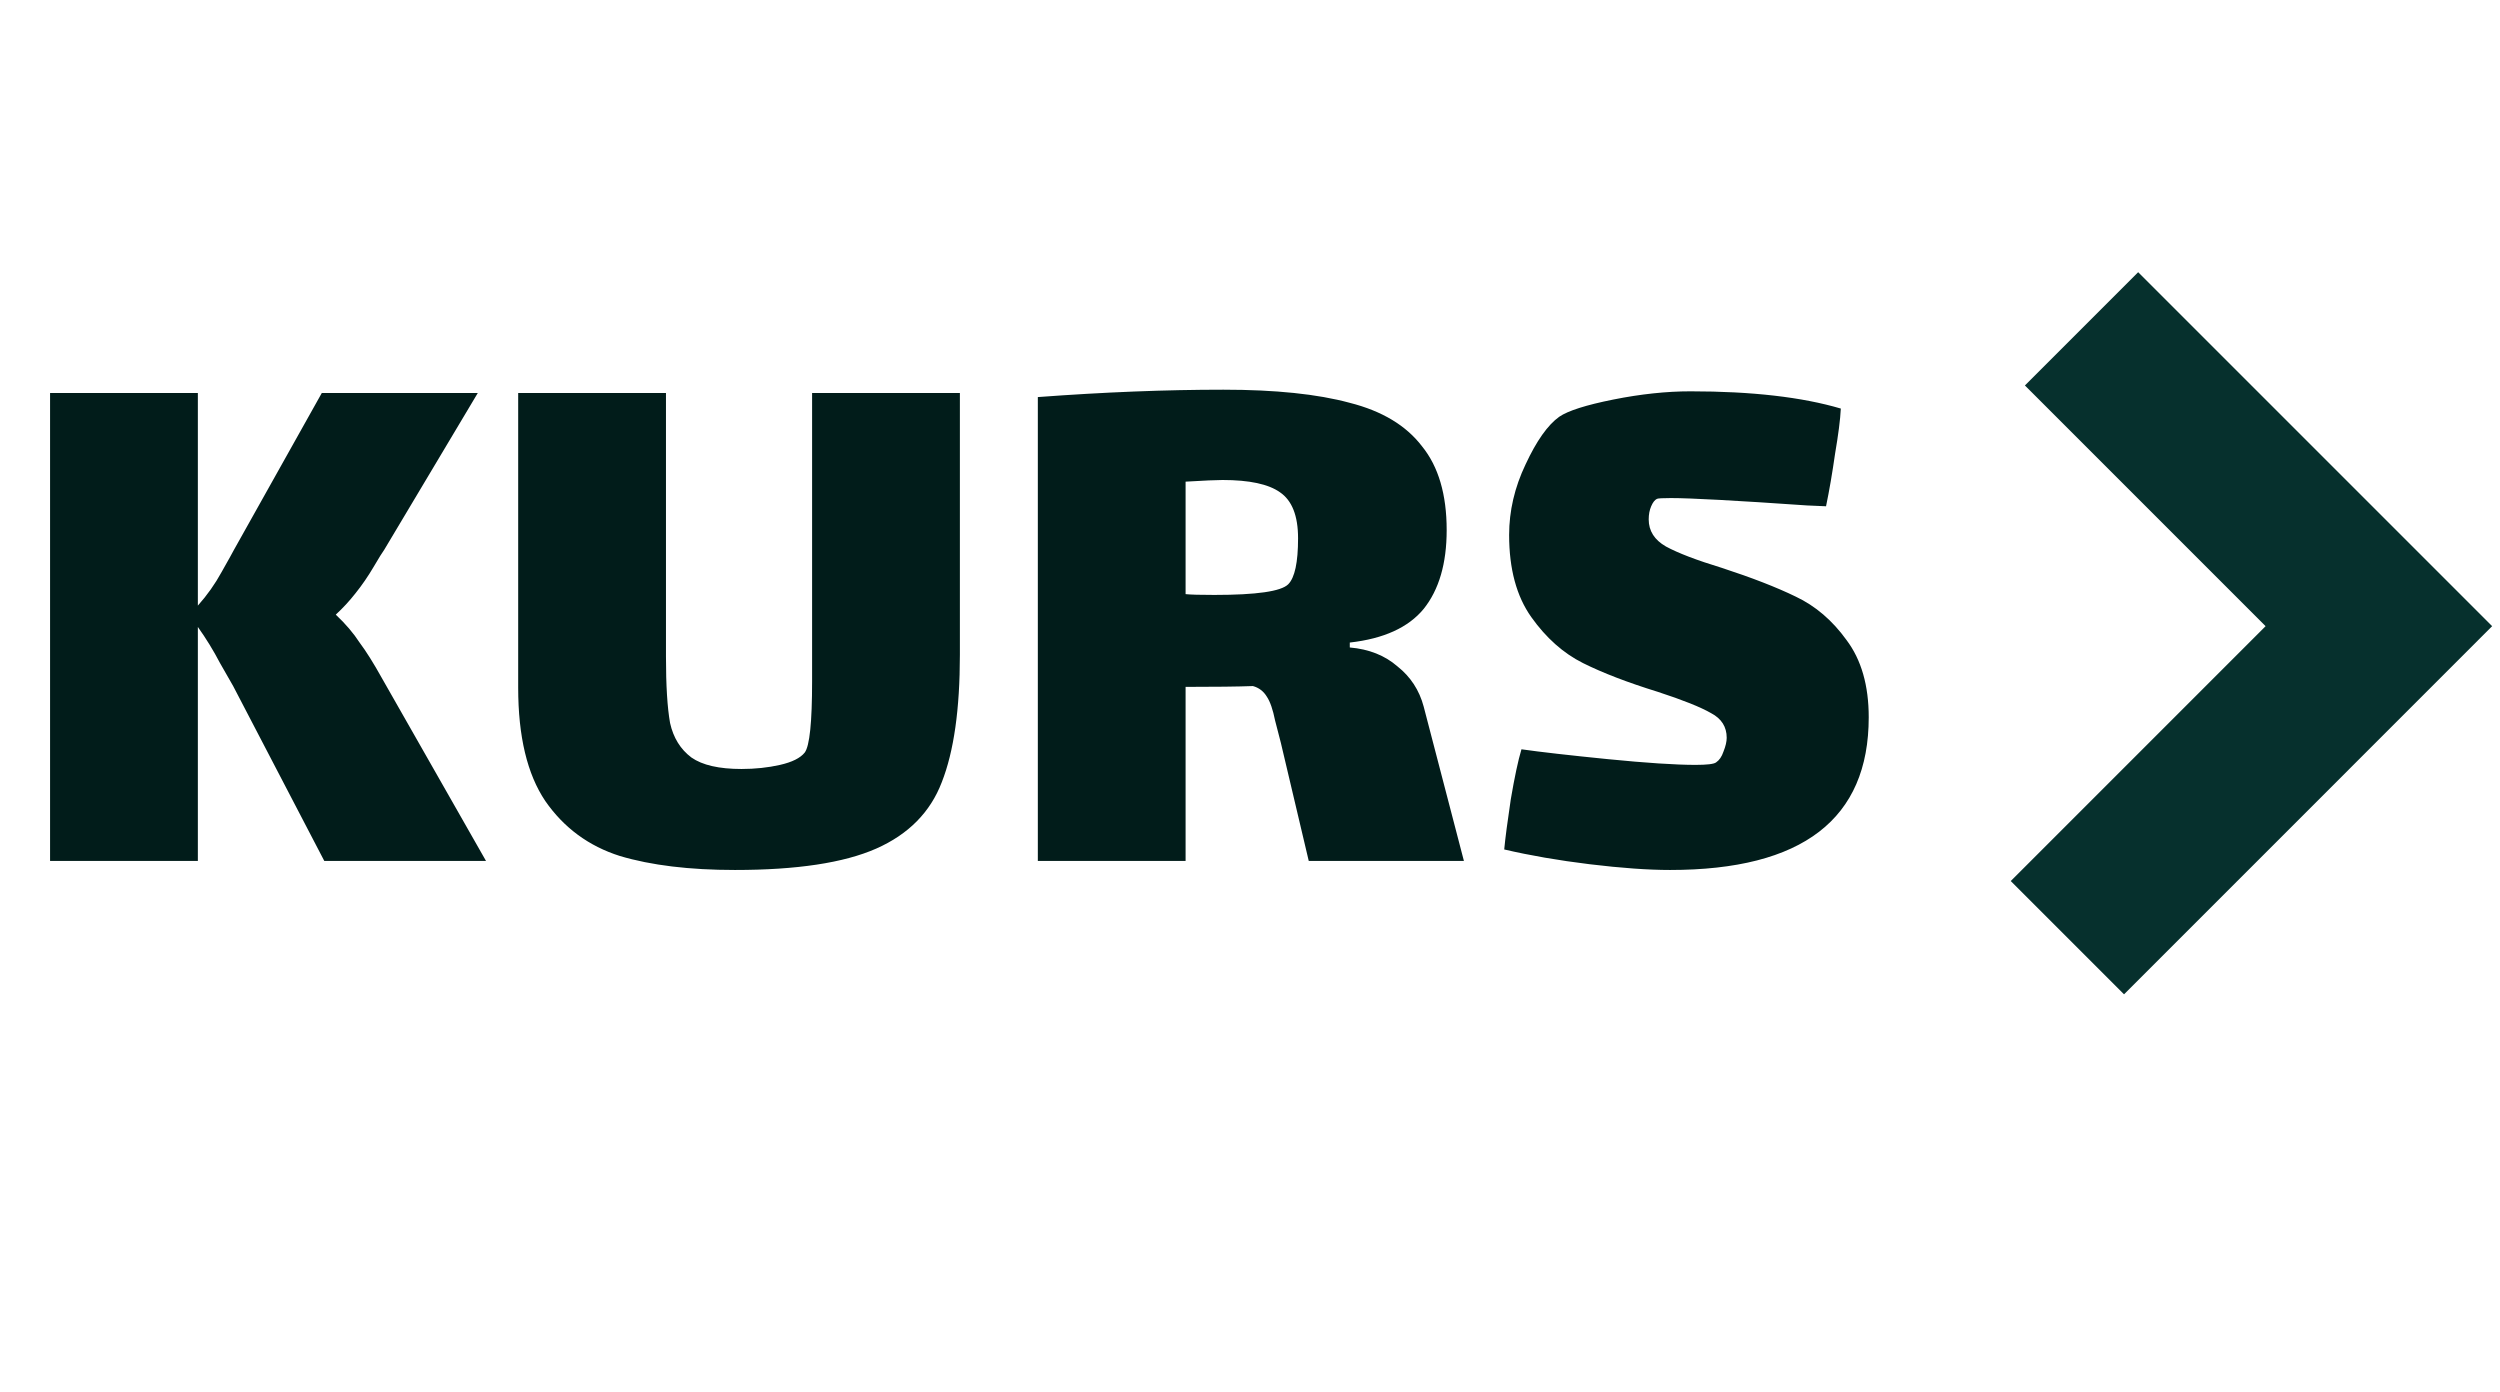
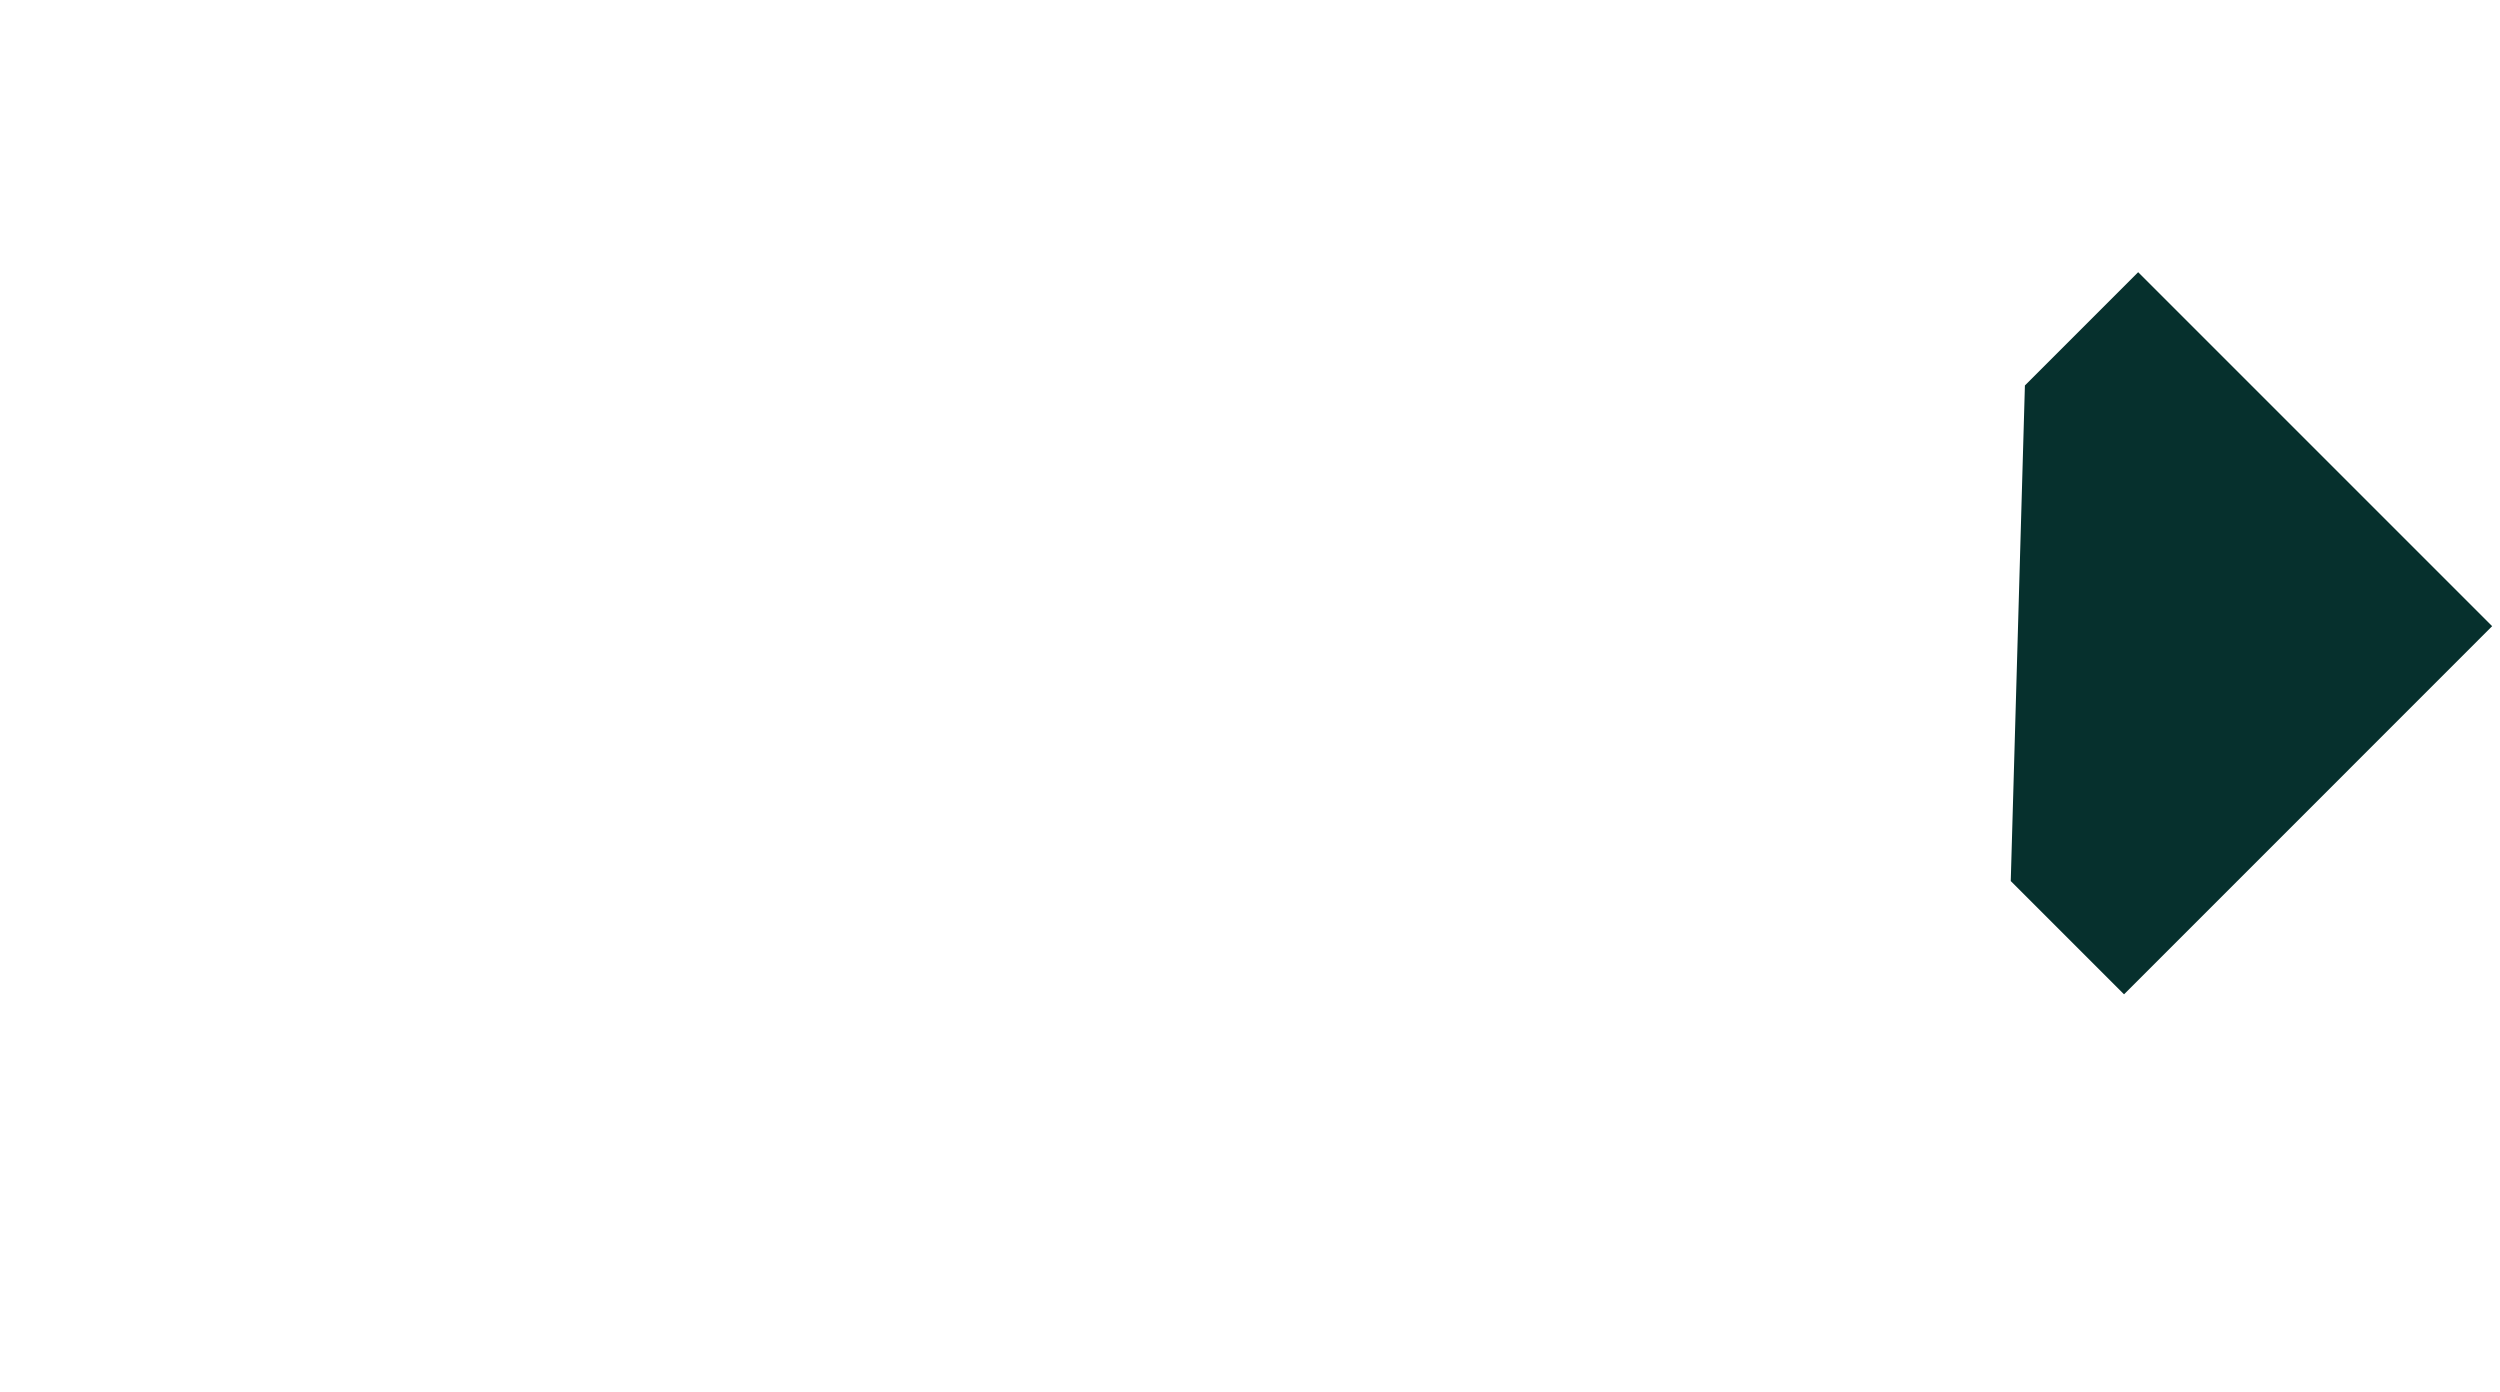
<svg xmlns="http://www.w3.org/2000/svg" width="106" height="59" viewBox="0 0 106 59" fill="none">
-   <path d="M20.607 36.504H13.75L9.886 29.089C9.816 28.973 9.63 28.648 9.329 28.115C9.05 27.581 8.737 27.07 8.389 26.583V36.504H2.123V16.662H8.389V25.678C8.783 25.237 9.12 24.761 9.398 24.251C9.7 23.717 9.874 23.404 9.921 23.311L13.645 16.662H20.259L16.291 23.311C16.221 23.404 16.07 23.647 15.838 24.042C15.606 24.436 15.351 24.808 15.072 25.156C14.817 25.481 14.539 25.782 14.237 26.061C14.655 26.455 14.991 26.85 15.246 27.244C15.525 27.616 15.838 28.115 16.186 28.741L20.607 36.504ZM40.699 16.662V27.767C40.699 30.064 40.444 31.863 39.933 33.162C39.446 34.438 38.517 35.378 37.148 35.982C35.779 36.585 33.783 36.887 31.161 36.887C29.235 36.887 27.61 36.69 26.287 36.295C24.965 35.877 23.909 35.1 23.12 33.963C22.354 32.826 21.971 31.224 21.971 29.159V16.662H28.237V27.836C28.237 29.066 28.295 30.006 28.411 30.656C28.55 31.282 28.852 31.77 29.316 32.118C29.78 32.443 30.488 32.605 31.439 32.605C32.02 32.605 32.565 32.547 33.075 32.431C33.586 32.315 33.934 32.141 34.12 31.909C34.329 31.63 34.433 30.621 34.433 28.88V16.662H40.699ZM62.07 36.504H55.491L54.307 31.491C54.261 31.305 54.18 30.992 54.064 30.551C53.971 30.087 53.855 29.751 53.716 29.542C53.576 29.31 53.379 29.159 53.124 29.089C52.474 29.113 51.523 29.124 50.269 29.124V36.504H44.004V16.836C46.812 16.627 49.434 16.523 51.871 16.523C54.075 16.523 55.862 16.708 57.231 17.08C58.601 17.428 59.622 18.043 60.295 18.925C60.991 19.783 61.339 20.967 61.339 22.475C61.339 23.891 61.014 25.005 60.364 25.817C59.715 26.606 58.67 27.082 57.231 27.244V27.453C58.044 27.523 58.717 27.79 59.251 28.254C59.807 28.695 60.179 29.263 60.364 29.959L62.07 36.504ZM50.269 25.191C50.478 25.214 50.884 25.225 51.488 25.225C53.275 25.225 54.319 25.075 54.621 24.773C54.899 24.494 55.038 23.845 55.038 22.823C55.038 21.872 54.783 21.222 54.273 20.874C53.785 20.526 52.973 20.352 51.836 20.352C51.581 20.352 51.058 20.375 50.269 20.422V25.191ZM69.905 22.023C69.905 22.51 70.149 22.893 70.636 23.172C71.147 23.45 71.936 23.752 73.003 24.077C74.28 24.494 75.324 24.9 76.136 25.295C76.972 25.689 77.691 26.304 78.294 27.14C78.921 27.975 79.234 29.066 79.234 30.412C79.234 34.729 76.426 36.887 70.81 36.887C69.882 36.887 68.745 36.806 67.399 36.643C66.076 36.481 64.869 36.272 63.779 36.017C63.825 35.529 63.918 34.821 64.057 33.893C64.219 32.942 64.37 32.234 64.51 31.77C65.322 31.886 66.54 32.025 68.165 32.187C69.812 32.35 71.054 32.431 71.889 32.431C72.377 32.431 72.667 32.396 72.76 32.327C72.899 32.234 73.003 32.083 73.073 31.874C73.166 31.642 73.212 31.445 73.212 31.282C73.212 30.818 72.992 30.47 72.551 30.238C72.11 29.983 71.356 29.681 70.288 29.333C69.012 28.938 67.956 28.532 67.12 28.115C66.285 27.697 65.554 27.047 64.927 26.165C64.301 25.283 63.987 24.123 63.987 22.684C63.987 21.663 64.219 20.665 64.684 19.691C65.148 18.693 65.624 18.02 66.111 17.671C66.482 17.416 67.248 17.172 68.408 16.94C69.569 16.708 70.659 16.592 71.68 16.592C74.28 16.592 76.403 16.836 78.051 17.323C78.028 17.788 77.946 18.426 77.807 19.238C77.691 20.05 77.564 20.793 77.424 21.466L76.624 21.431C73.607 21.222 71.68 21.118 70.845 21.118C70.497 21.118 70.3 21.129 70.253 21.152C70.16 21.199 70.079 21.303 70.01 21.466C69.94 21.628 69.905 21.814 69.905 22.023Z" fill="#011C1A" />
-   <path d="M105.667 26.55L105.066 27.149L105.067 27.15L90.059 42.159L85.256 37.356L96.061 26.55L85.856 16.344L90.658 11.541L105.667 26.55Z" fill="#06302D" />
+   <path d="M105.667 26.55L105.066 27.149L105.067 27.15L90.059 42.159L85.256 37.356L85.856 16.344L90.658 11.541L105.667 26.55Z" fill="#06302D" />
</svg>